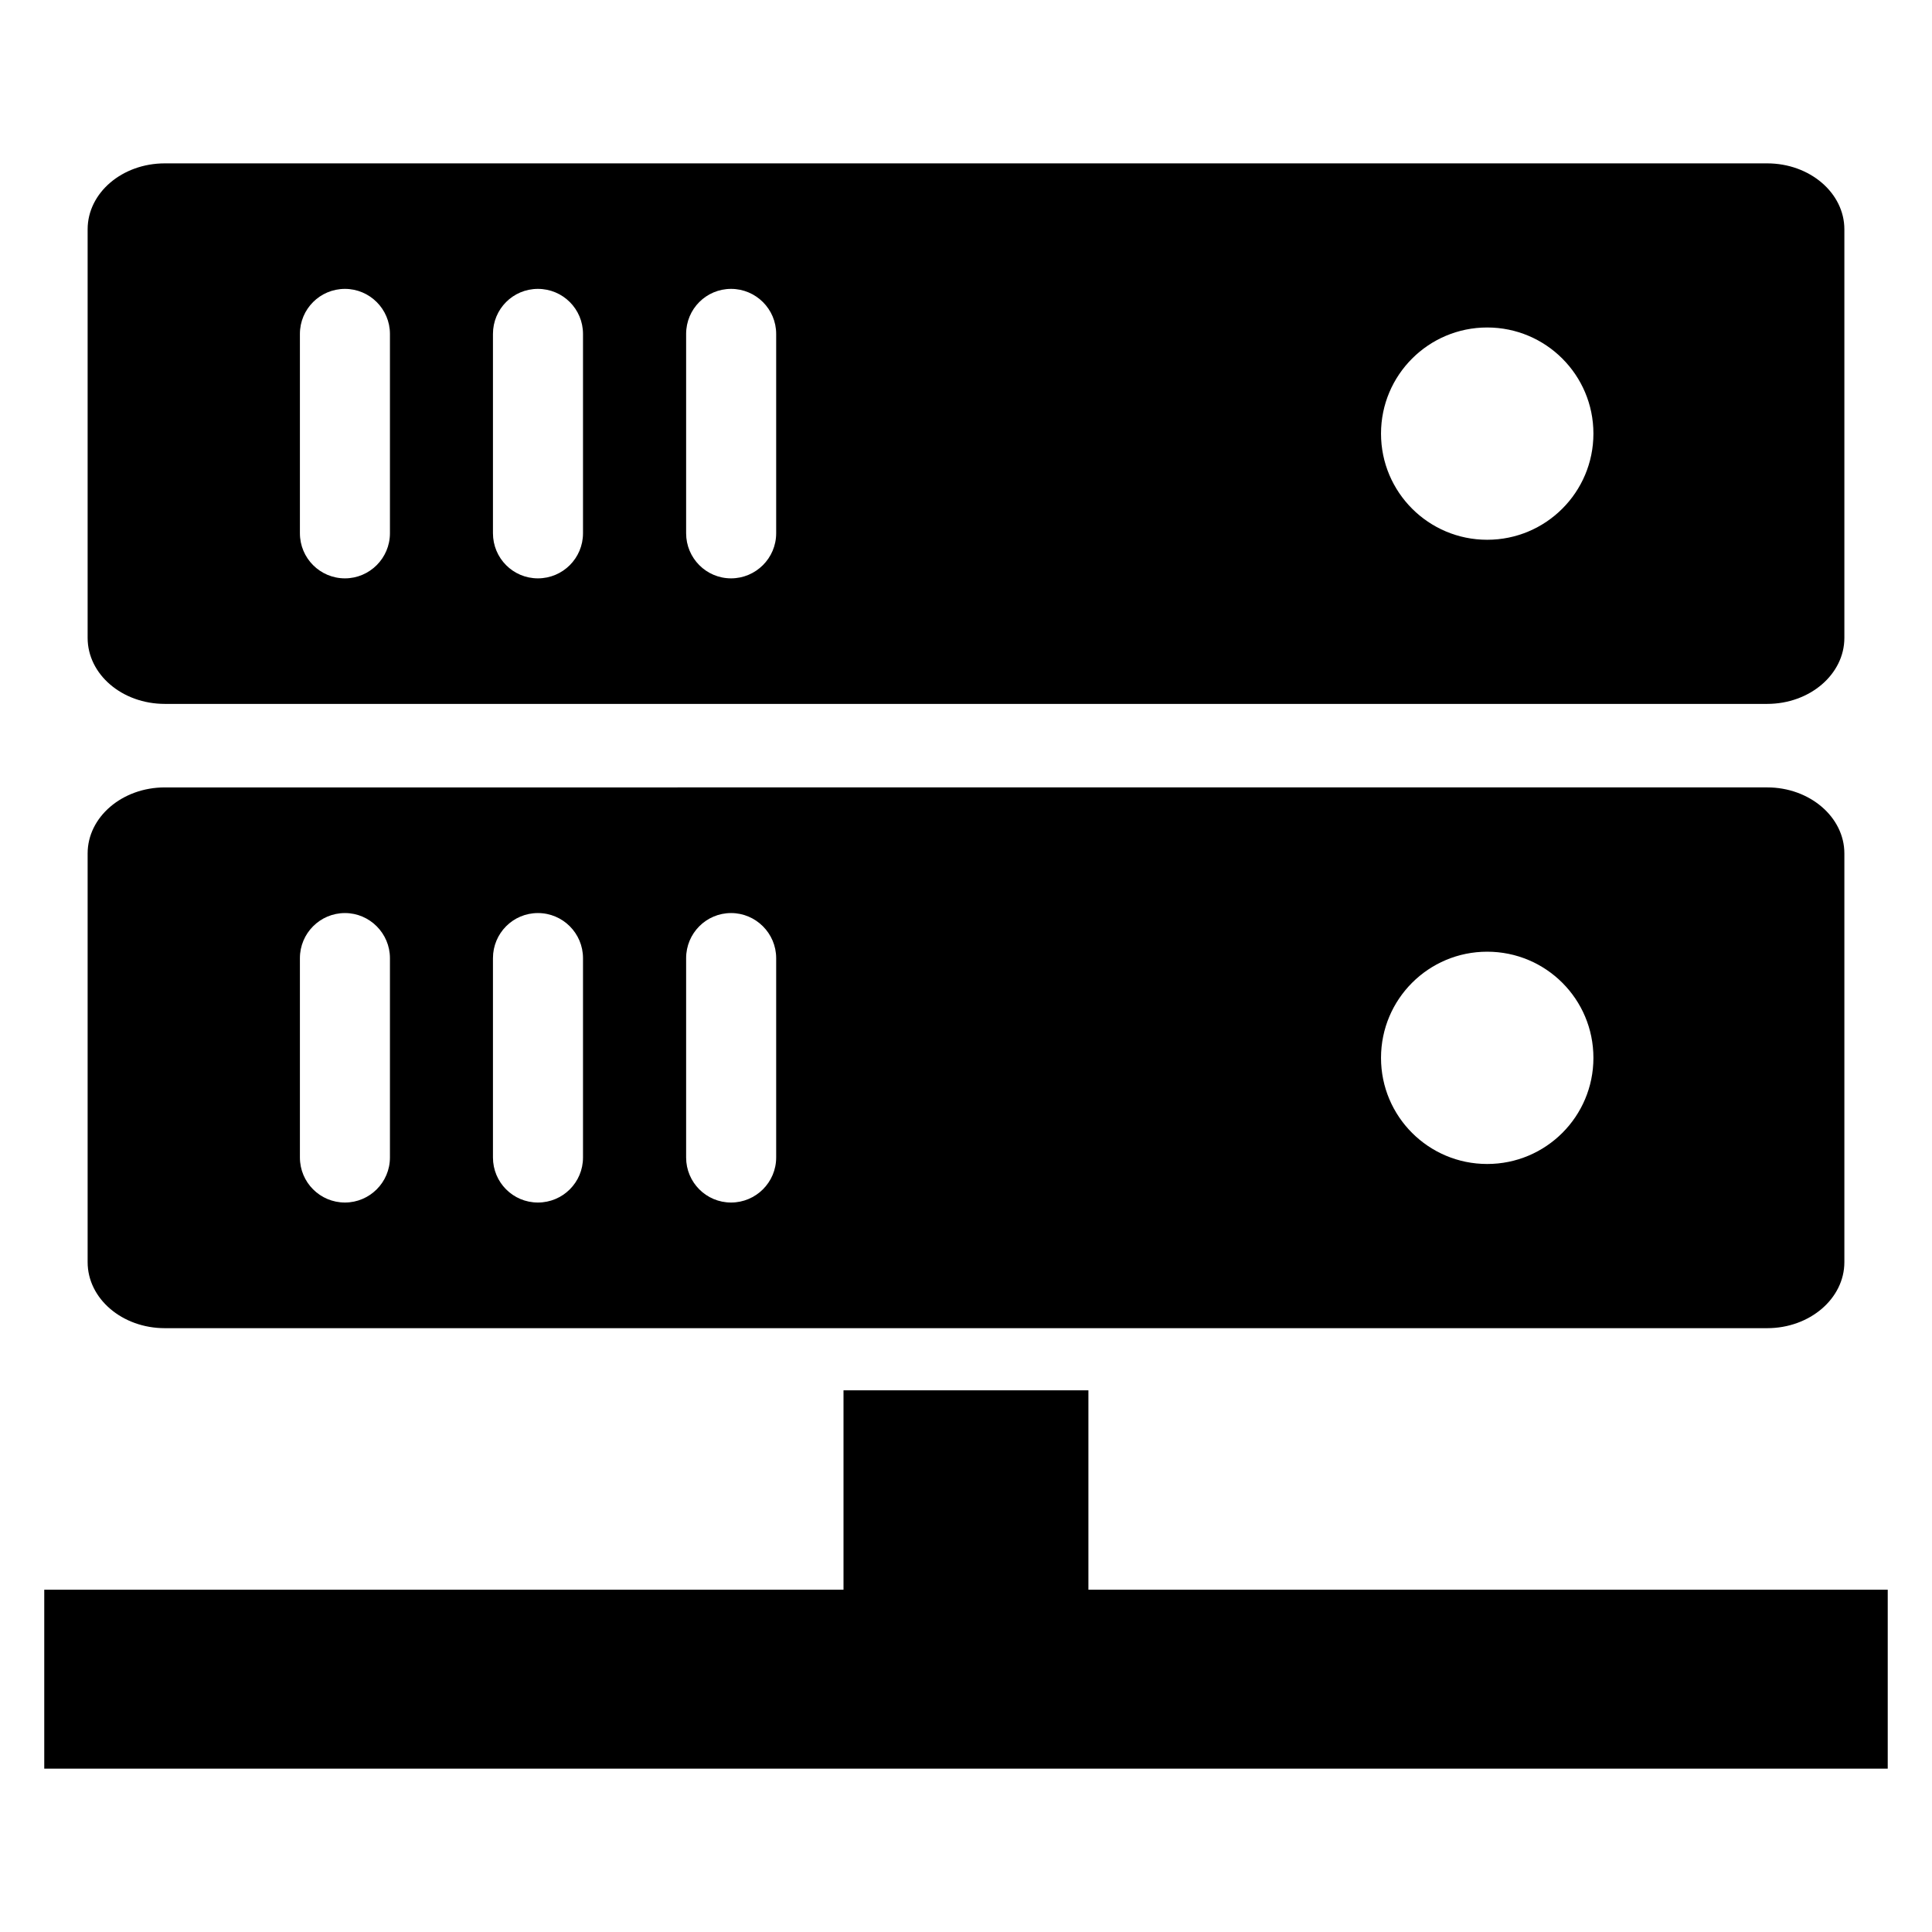
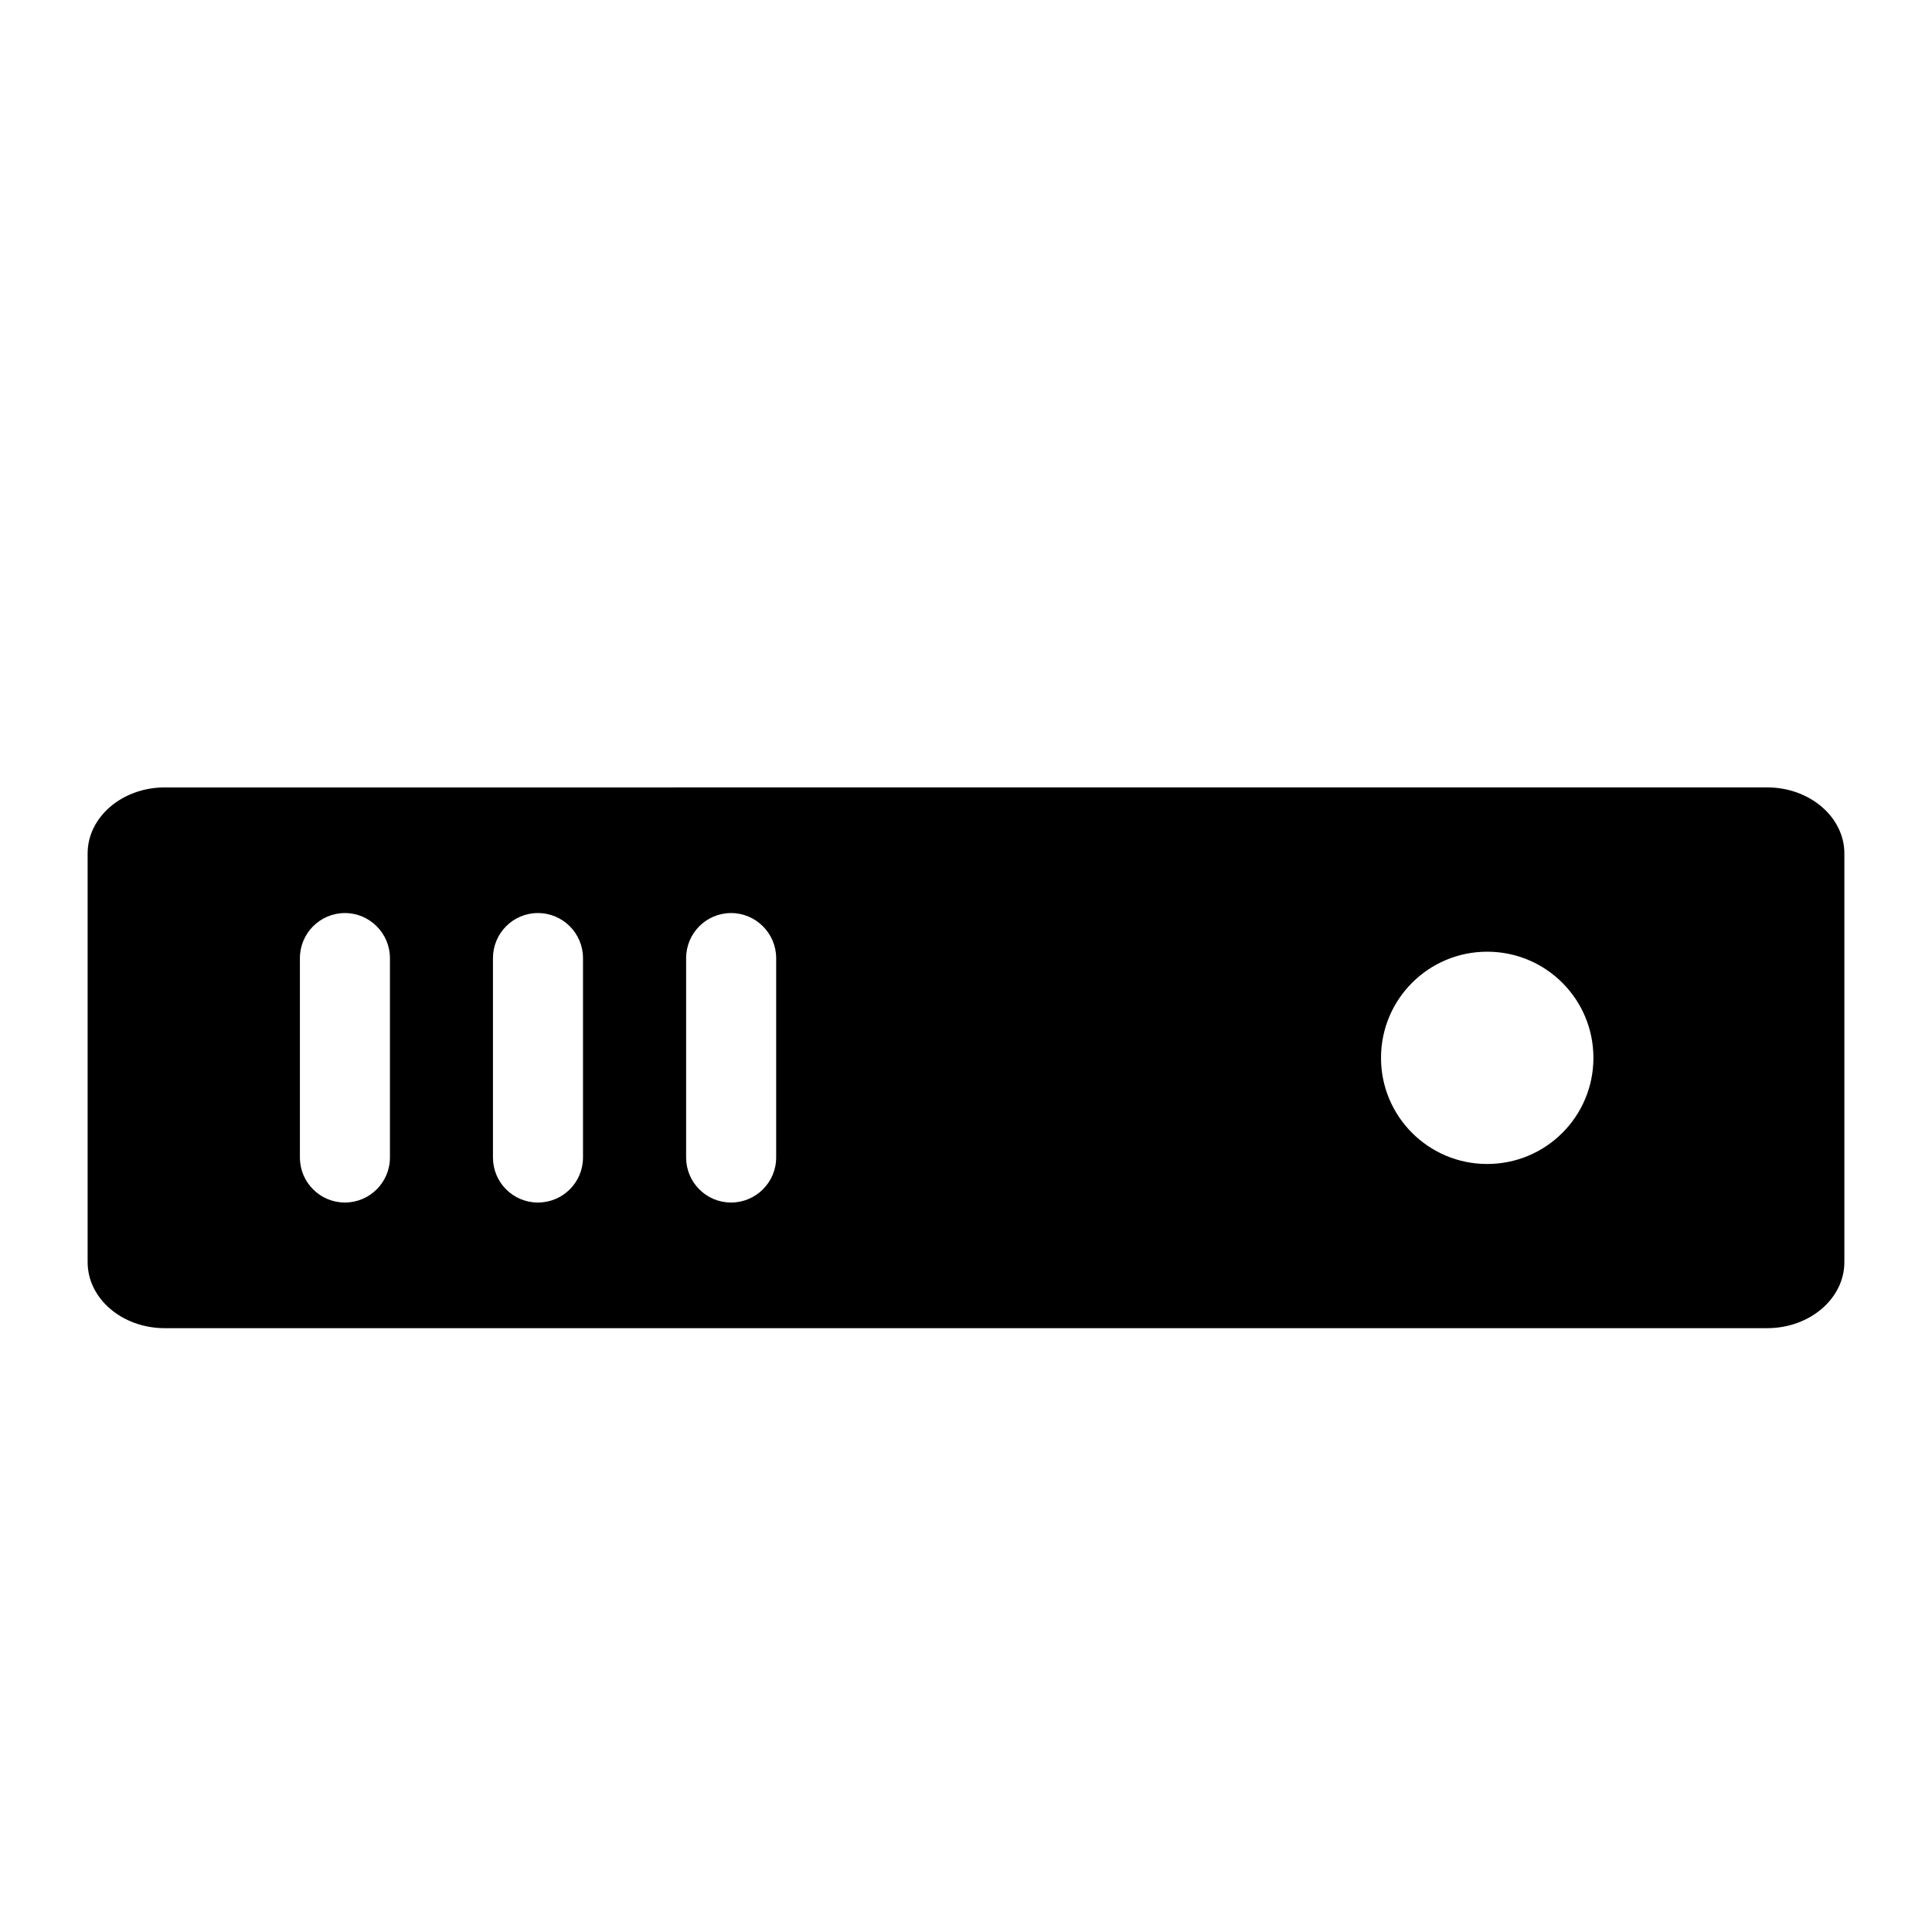
<svg xmlns="http://www.w3.org/2000/svg" fill="#000000" width="800px" height="800px" version="1.1" viewBox="144 144 512 512">
  <g>
-     <path d="m187.68 330.54h424.64c11.266 0 20.457-7.816 20.457-17.496v-108.27c0-9.664-9.191-17.48-20.457-17.48h-424.64c-11.312 0-20.457 7.816-20.457 17.48v108.27c0 9.68 9.145 17.496 20.457 17.496zm350.44-99.754c15.559 0 28.152 12.594 28.152 28.121 0 15.543-12.594 28.137-28.152 28.137-15.543 0-28.137-12.594-28.137-28.137 0-15.527 12.598-28.121 28.137-28.121zm-212.29 1.707c0-6.609 5.328-11.938 11.91-11.938 6.578 0 11.953 5.344 11.953 11.938v52.824c0 6.609-5.391 11.953-11.953 11.953-6.594 0-11.91-5.359-11.91-11.953zm-51.191 0c0-6.609 5.312-11.938 11.91-11.938 6.625 0 11.953 5.344 11.953 11.938v52.824c0 6.609-5.344 11.953-11.953 11.953s-11.91-5.359-11.91-11.953zm-51.16 0c0-6.609 5.344-11.938 11.938-11.938 6.551 0 11.922 5.344 11.922 11.938v52.824c0 6.609-5.391 11.953-11.922 11.953-6.609 0-11.938-5.359-11.938-11.953z" />
    <path d="m187.68 495.98h424.64c11.266 0 20.457-7.832 20.457-17.496v-108.32c0-9.633-9.191-17.496-20.457-17.496l-424.64 0.004c-11.312 0-20.457 7.863-20.457 17.496v108.32c0 9.66 9.145 17.492 20.457 17.492zm350.44-99.77c15.559 0 28.152 12.566 28.152 28.137 0 15.543-12.594 28.121-28.152 28.121-15.543 0-28.137-12.578-28.137-28.121 0-15.57 12.598-28.137 28.137-28.137zm-212.29 1.711c0-6.594 5.328-11.953 11.91-11.953 6.578 0 11.953 5.375 11.953 11.953v52.824c0 6.609-5.391 11.938-11.953 11.938-6.594 0-11.91-5.344-11.91-11.938zm-51.191 0c0-6.594 5.312-11.953 11.91-11.953 6.625 0 11.953 5.375 11.953 11.953v52.824c0 6.609-5.344 11.938-11.953 11.938s-11.91-5.344-11.91-11.938zm-51.16 0c0-6.594 5.344-11.953 11.938-11.953 6.551 0 11.922 5.375 11.922 11.953v52.824c0 6.609-5.391 11.938-11.922 11.938-6.609 0-11.938-5.344-11.938-11.938z" />
-     <path d="m432.44 565.29v-52.84h-64.902v52.84h-211.81v47.422h488.54v-47.422z" />
  </g>
</svg>